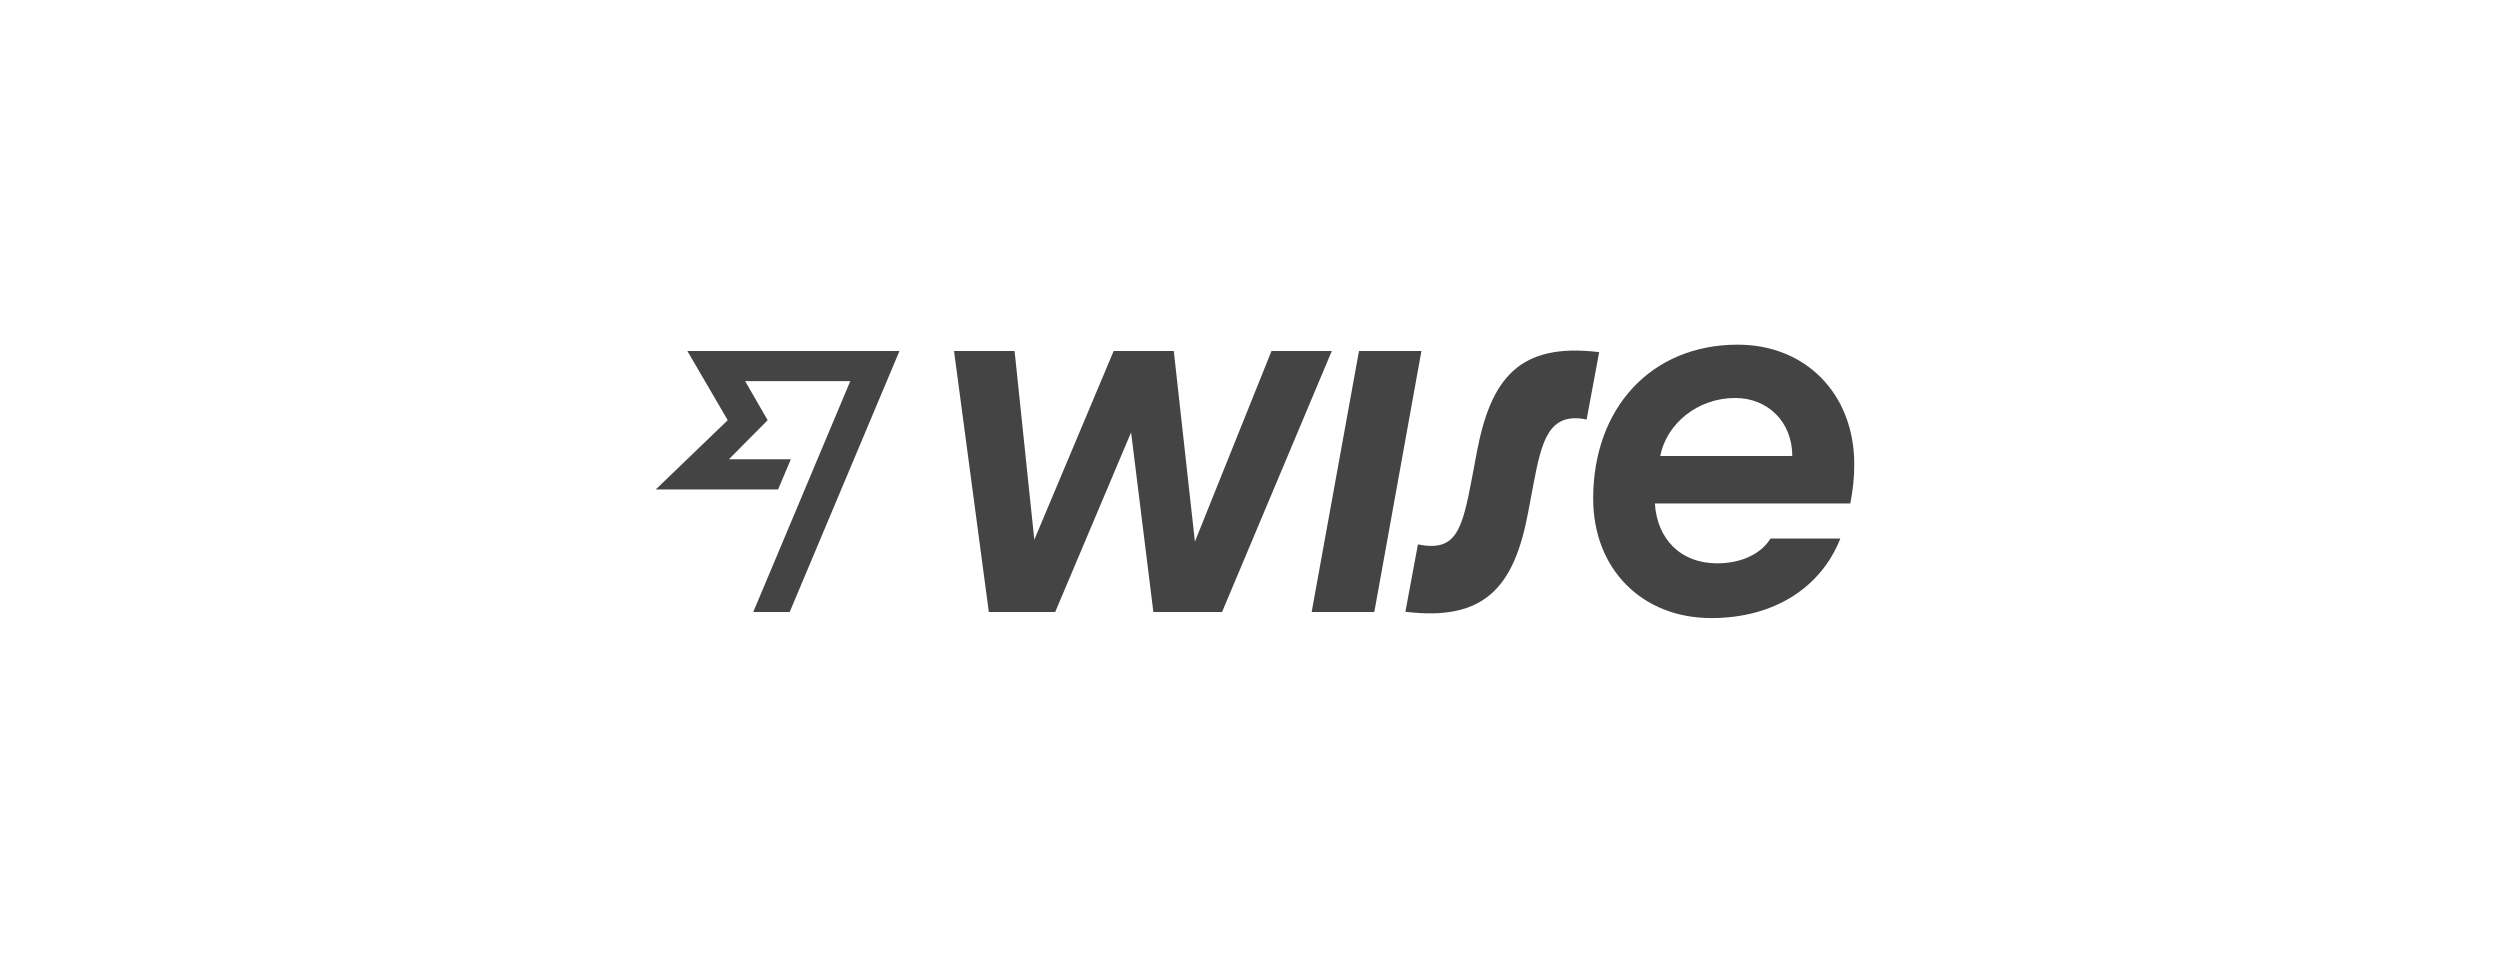
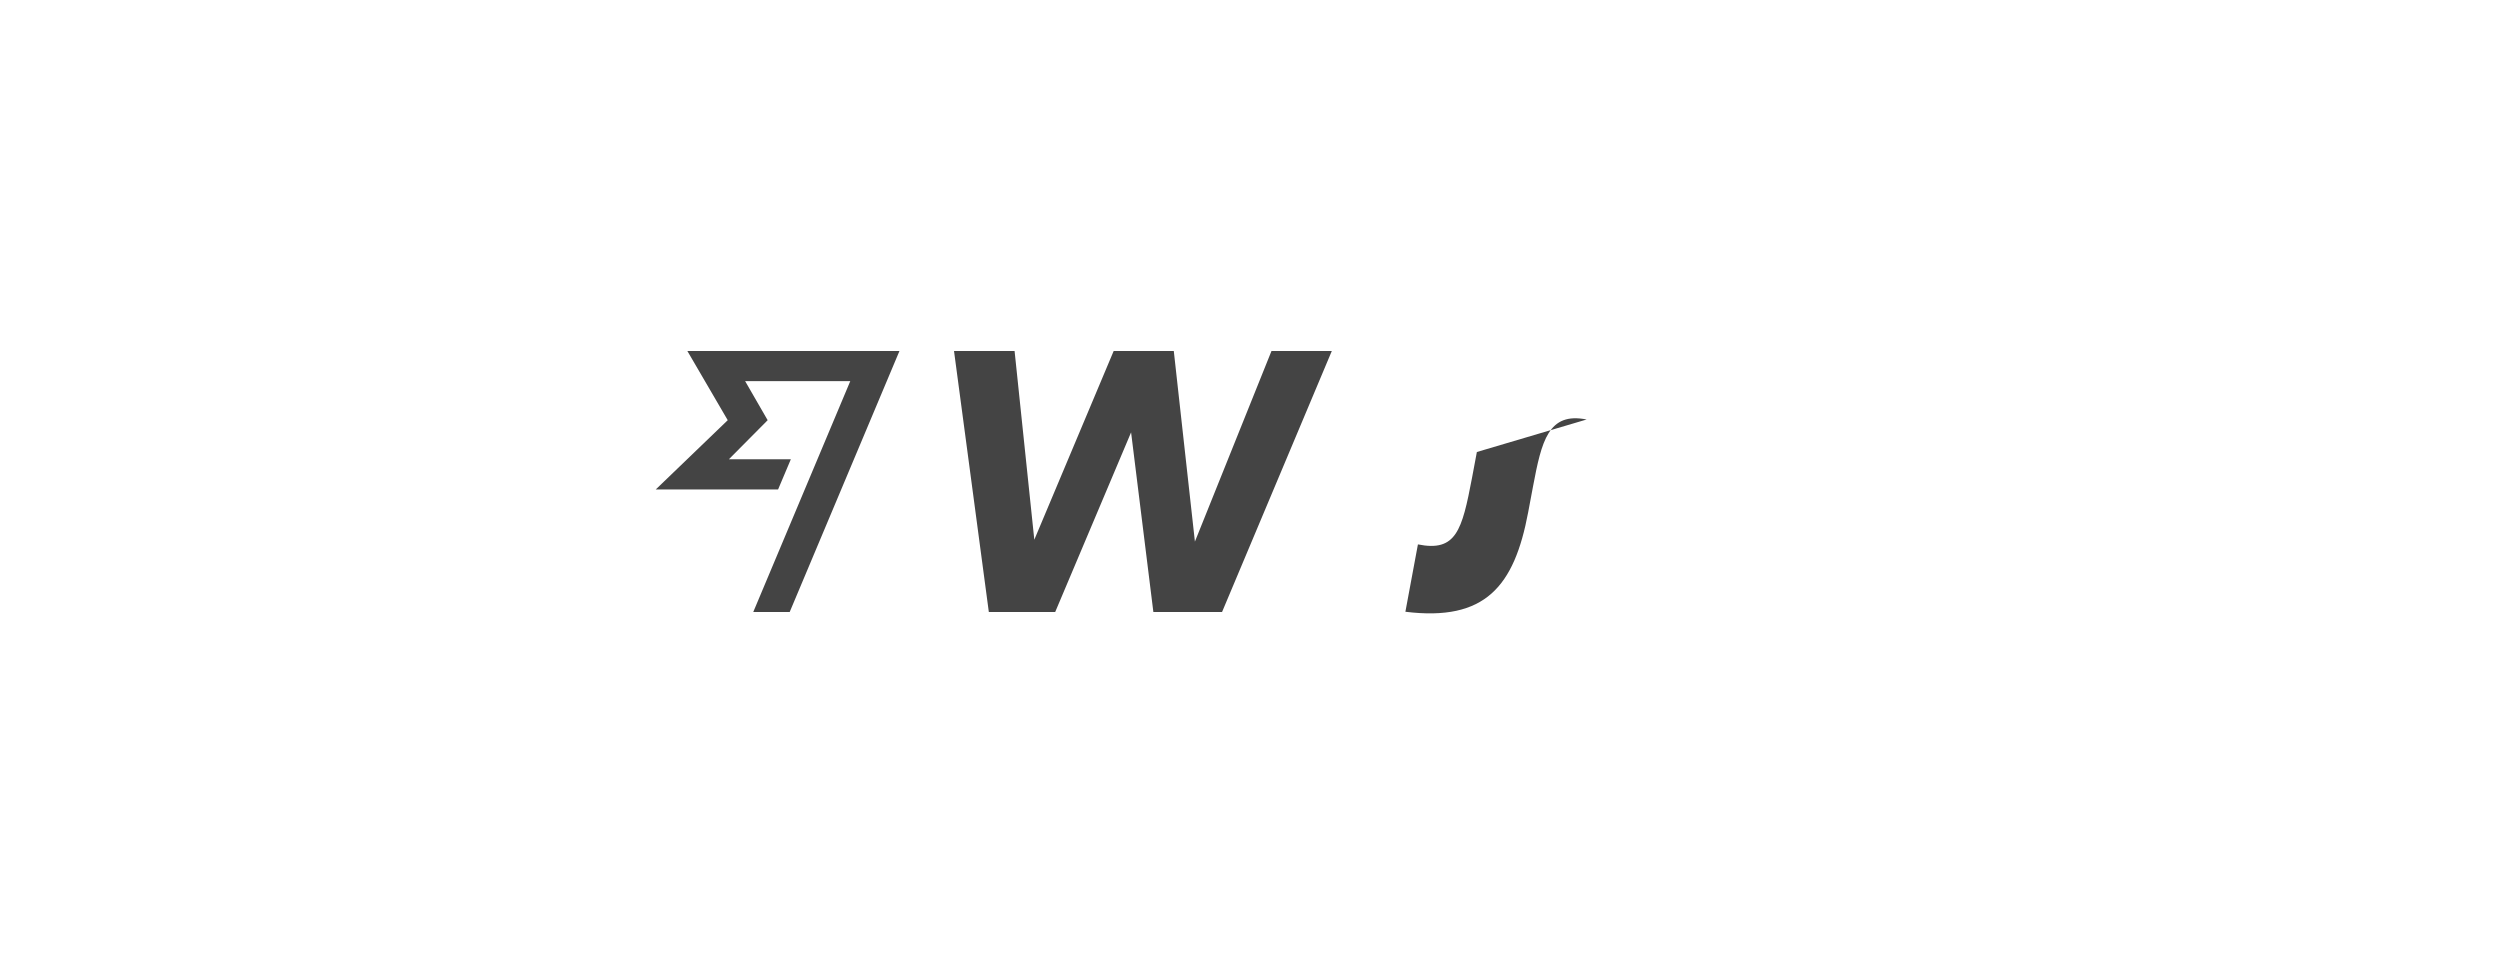
<svg xmlns="http://www.w3.org/2000/svg" width="249" height="96" viewBox="0 0 249 96" fill="none">
-   <path d="M184.684 46.232C184.684 39.243 179.853 34.328 173.08 34.328C164.458 34.328 158.68 40.641 158.68 49.656C158.68 56.691 163.557 61.56 170.445 61.56C176.709 61.56 181.378 58.508 183.297 53.64H176.339C175.415 55.154 173.45 56.109 171.046 56.109C167.348 56.109 165.036 53.64 164.828 50.145H184.291C184.545 48.818 184.684 47.676 184.684 46.232ZM165.36 45.416C165.984 42.202 169.081 39.639 172.826 39.639C176.062 39.639 178.512 42.015 178.512 45.416H165.36Z" fill="#444444" />
-   <path d="M139.977 60.931L141.225 54.222C145.039 54.991 145.617 52.824 146.611 47.606L147.096 45.02C148.483 37.729 151.28 34.095 159.277 35.073L158.029 41.782C154.215 41.014 153.545 43.925 152.69 48.445L152.204 51.031C150.817 58.415 147.928 61.91 139.977 60.931Z" fill="#444444" />
-   <path d="M130.641 60.954L135.356 34.957H141.574L136.882 60.954H130.641Z" fill="#444444" />
+   <path d="M139.977 60.931L141.225 54.222C145.039 54.991 145.617 52.824 146.611 47.606L147.096 45.02L158.029 41.782C154.215 41.014 153.545 43.925 152.69 48.445L152.204 51.031C150.817 58.415 147.928 61.91 139.977 60.931Z" fill="#444444" />
  <path d="M95.019 34.957H101.052L103.017 53.756L110.923 34.957H116.909L119.013 53.943L126.641 34.957H132.65L121.717 60.954H114.875L112.656 43.064L105.098 60.954H98.487L95.019 34.957Z" fill="#444444" />
  <path d="M72.482 41.852L65.316 48.748H77.498L78.769 45.742H72.598L76.458 41.852L74.216 37.962H84.687L75.025 60.954H78.654L89.587 34.957H68.46L72.482 41.852Z" fill="#444444" />
</svg>